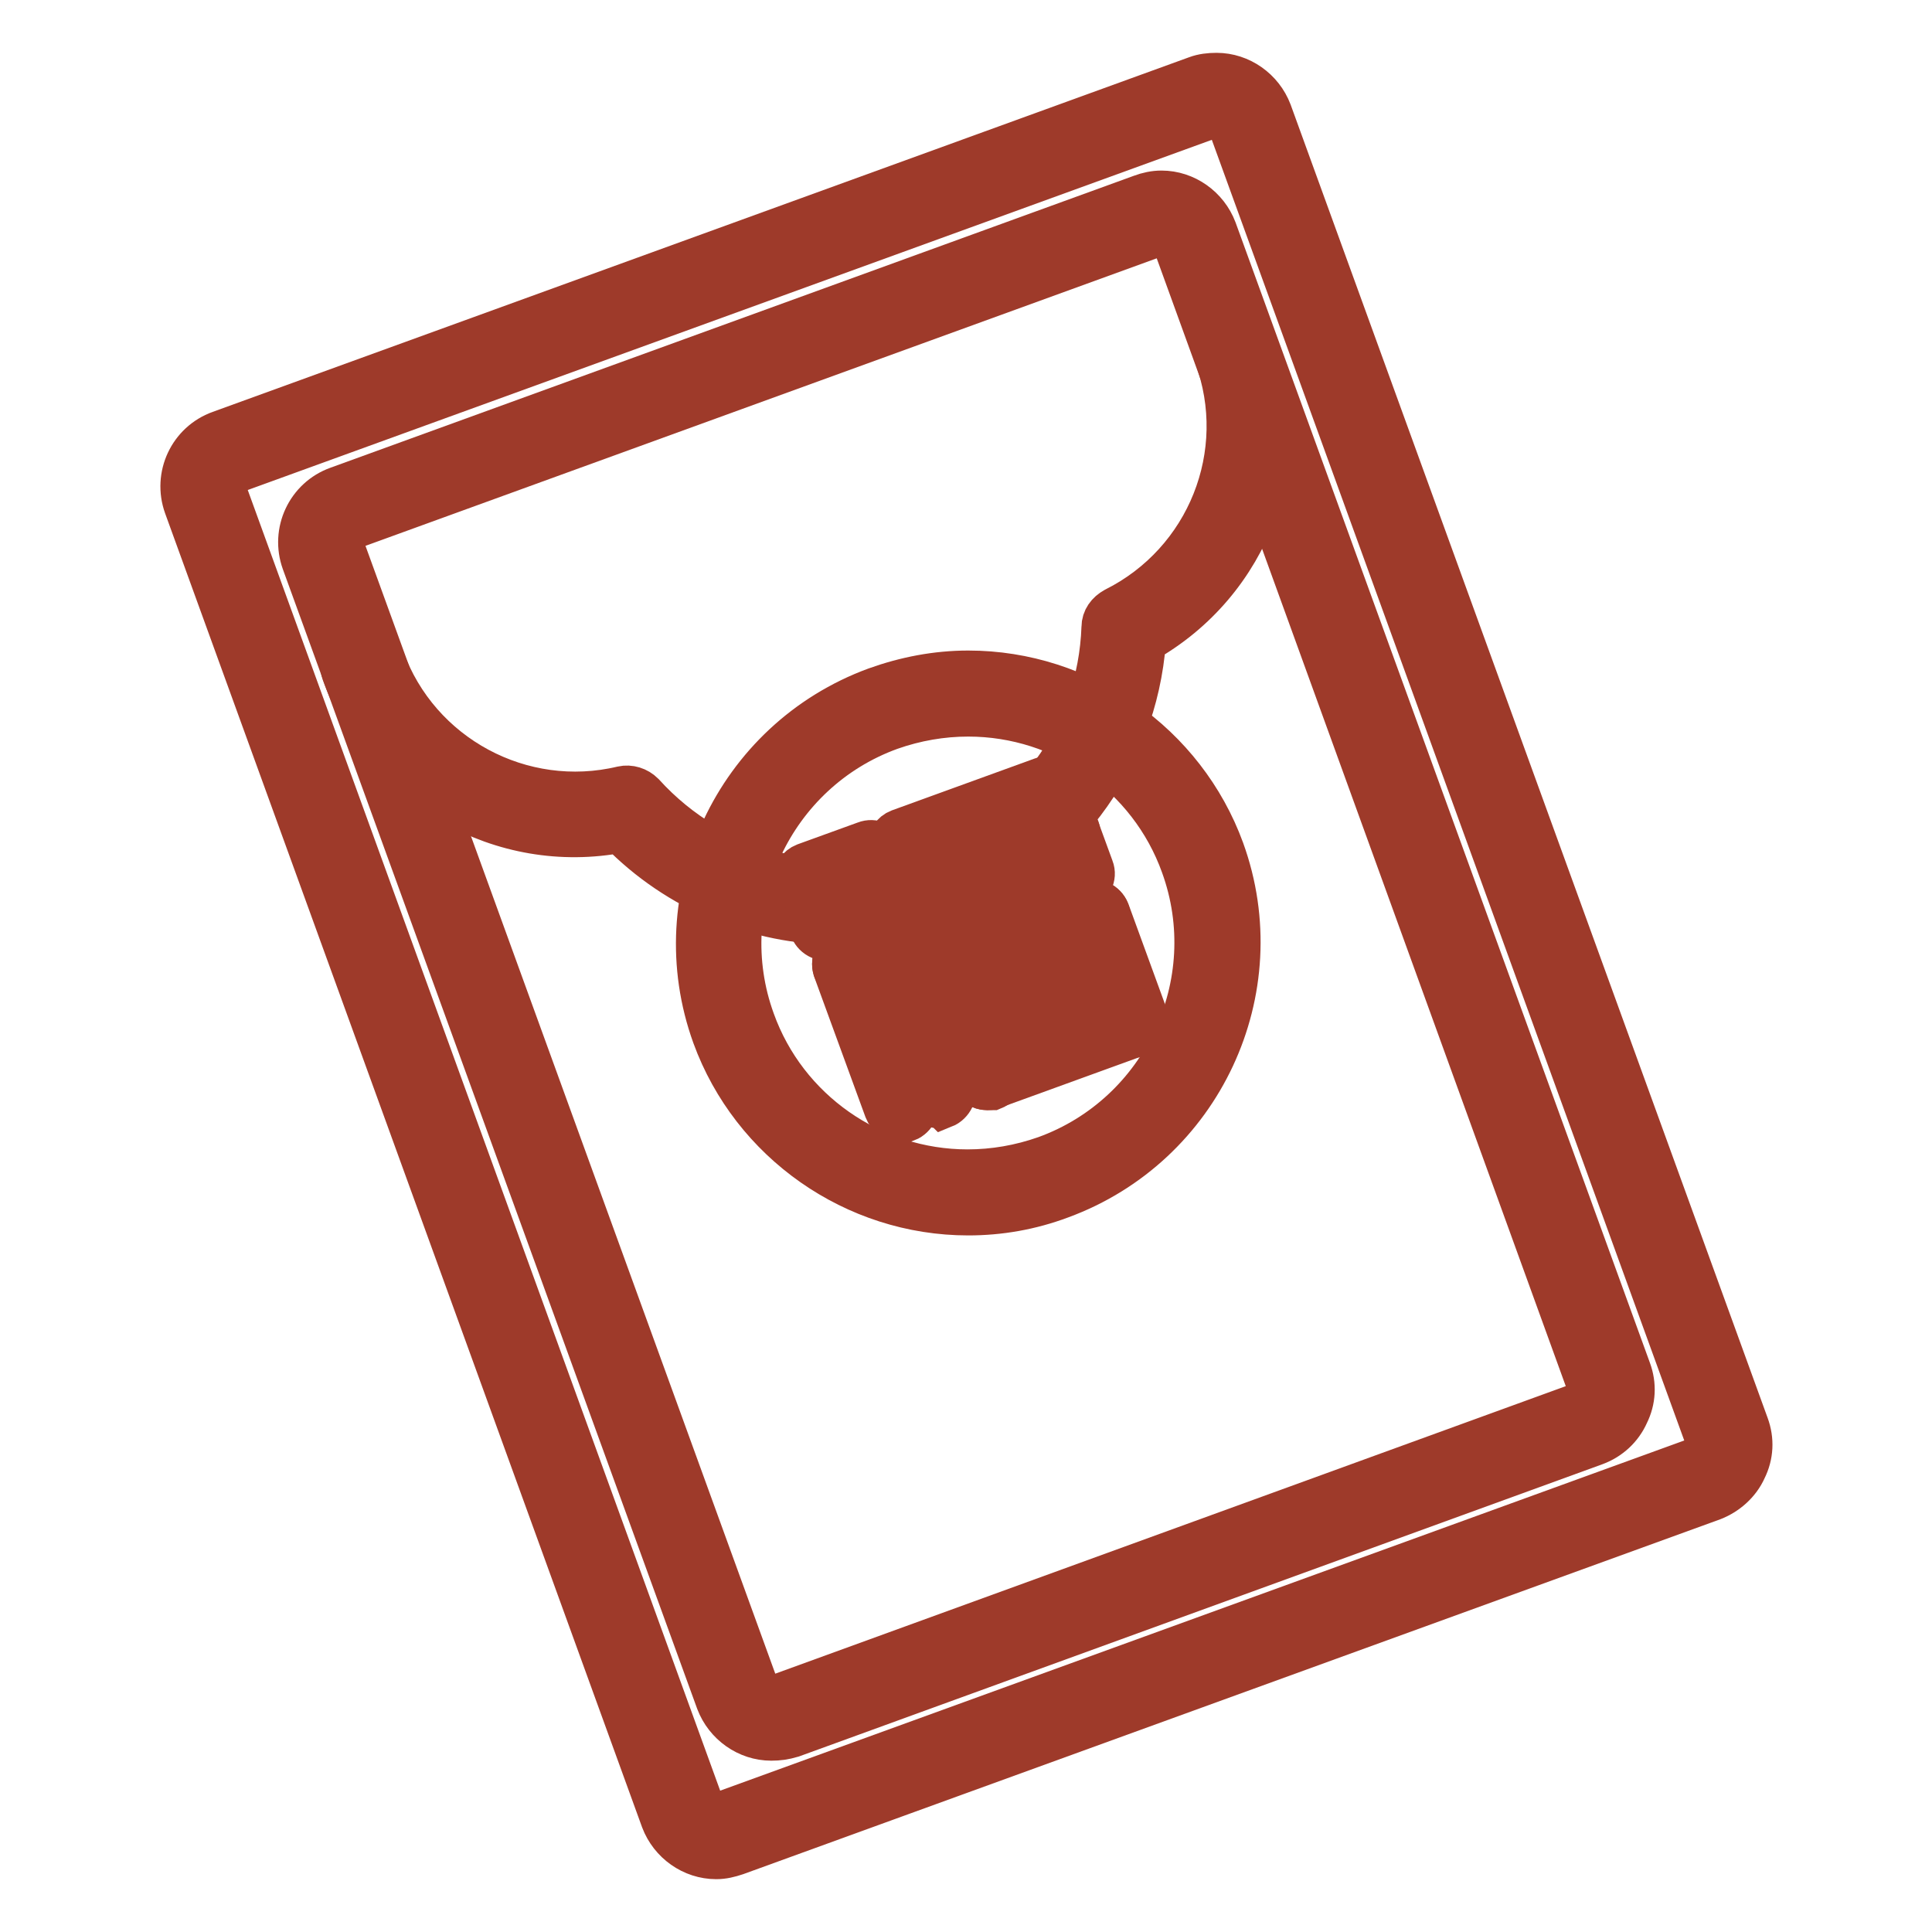
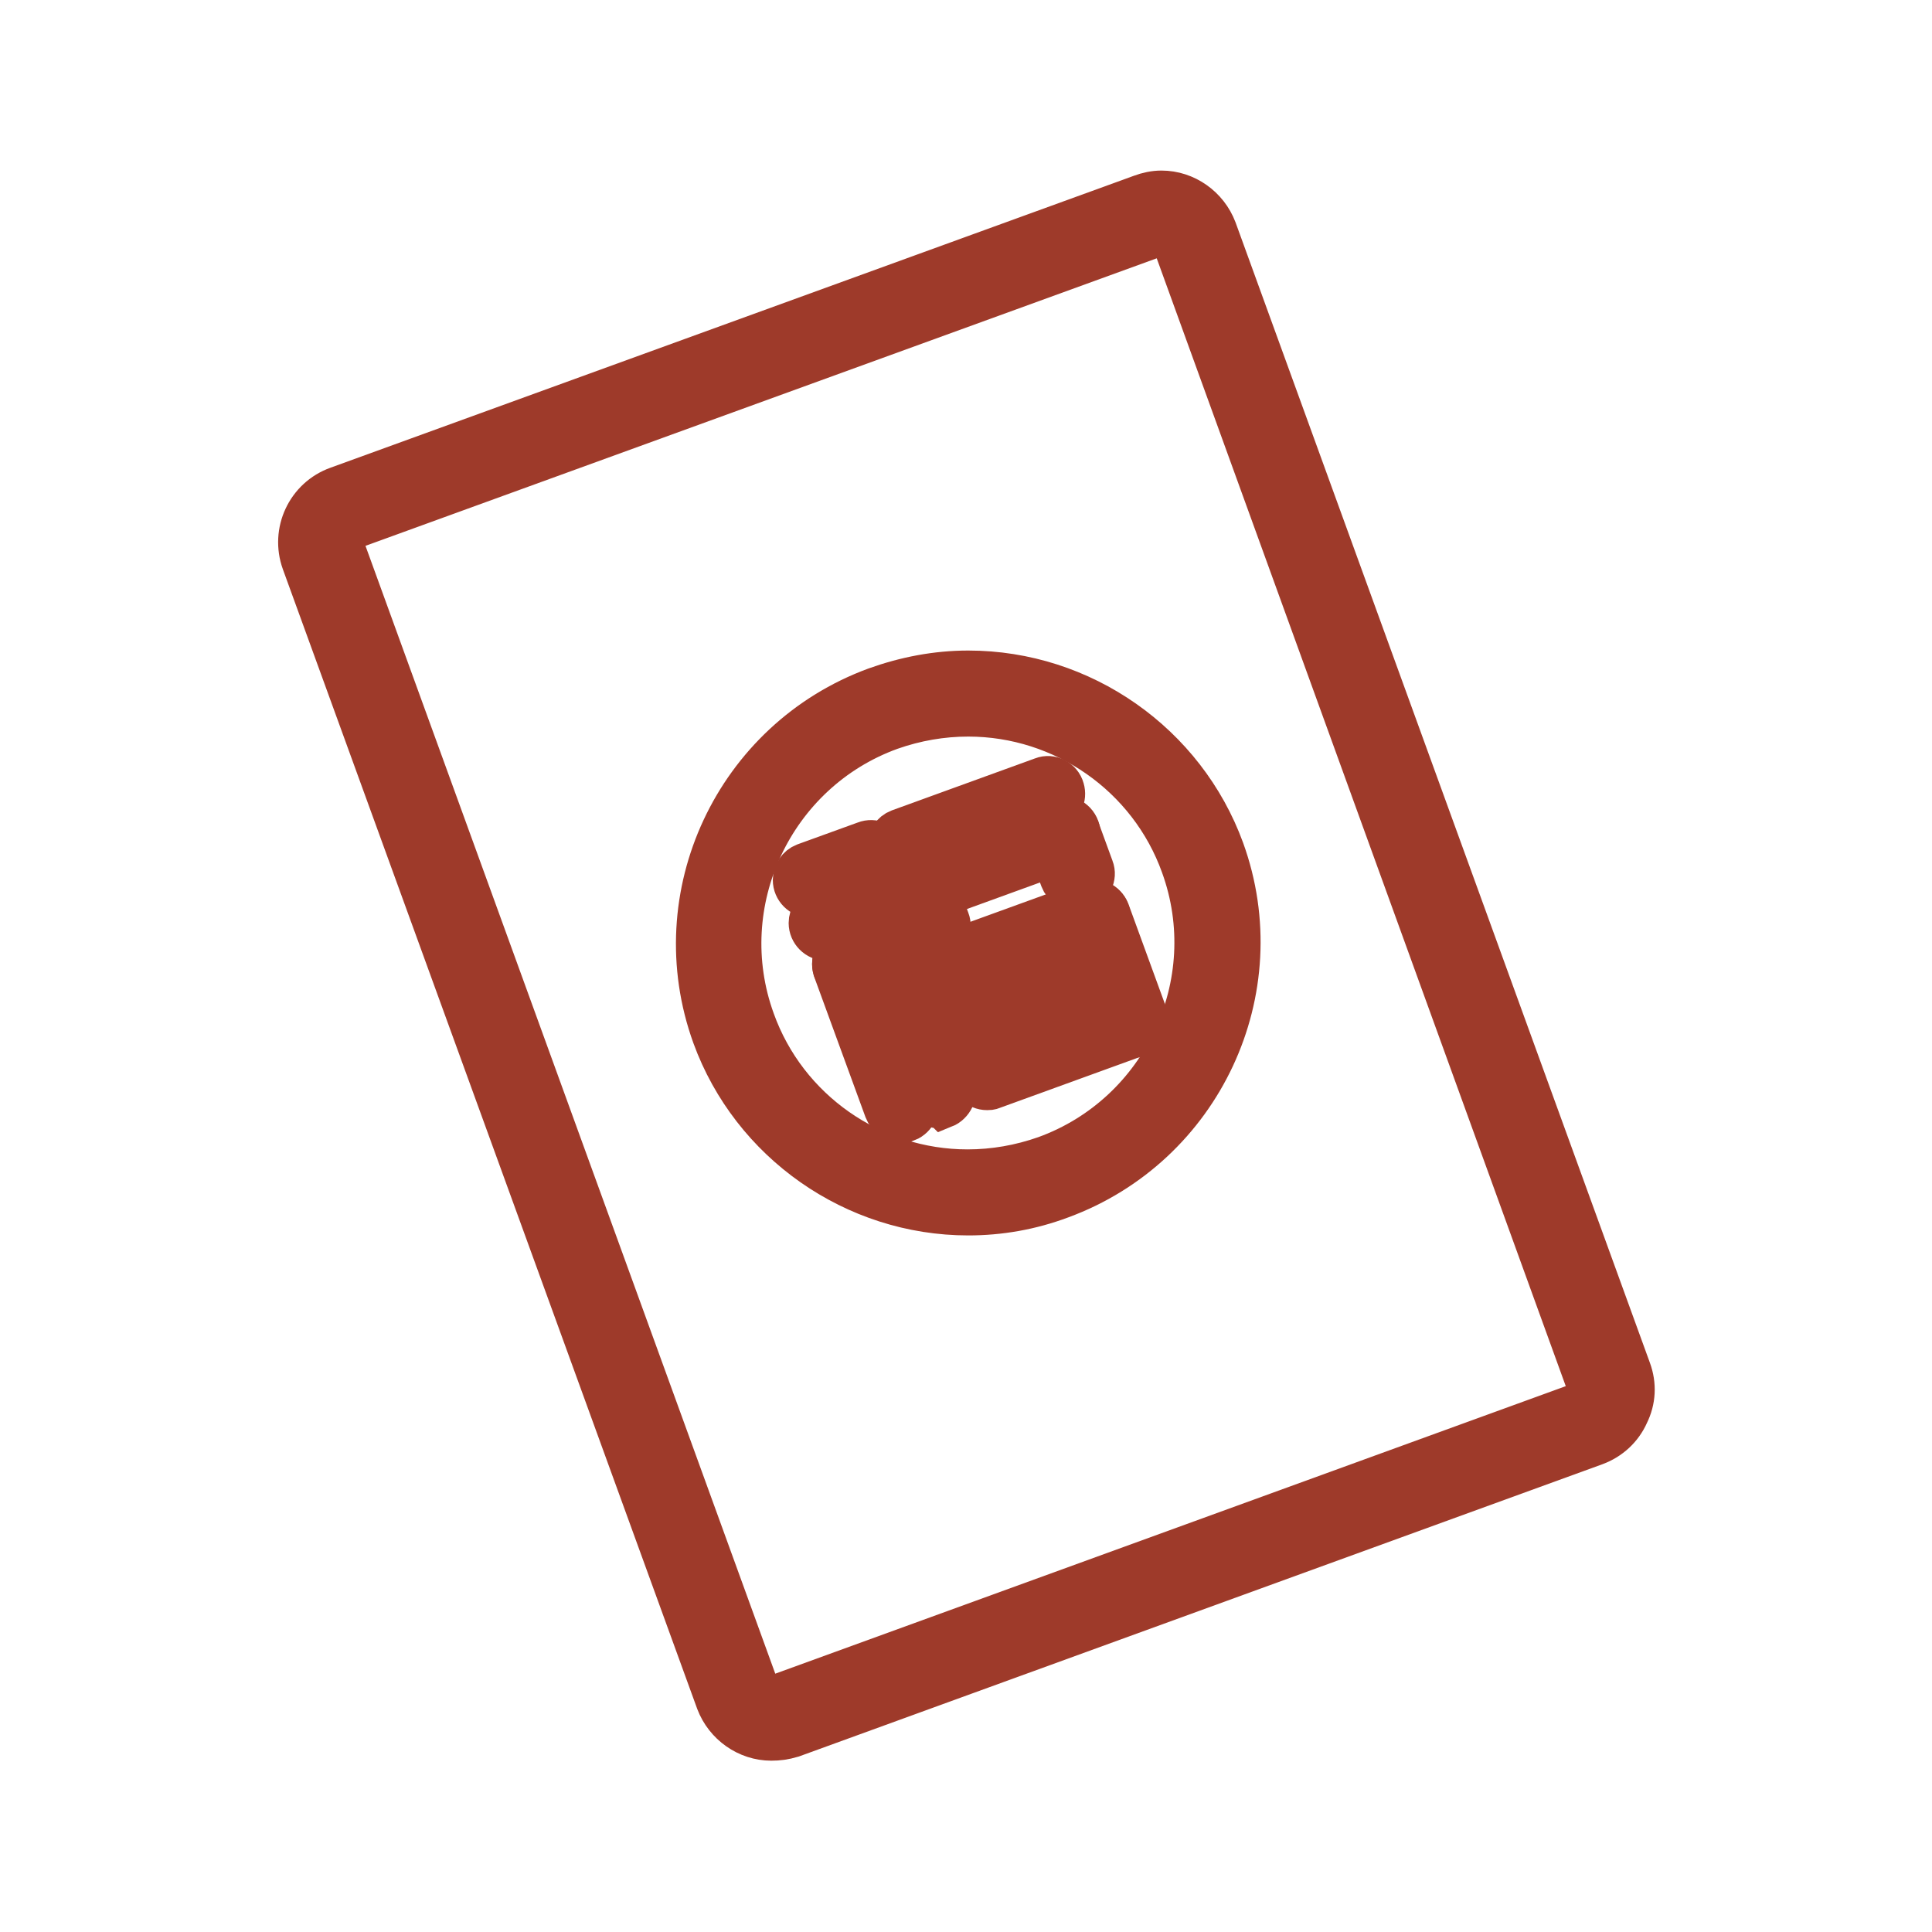
<svg xmlns="http://www.w3.org/2000/svg" version="1.1" x="0px" y="0px" viewBox="0 0 256 256" enable-background="new 0 0 256 256" xml:space="preserve">
  <g>
-     <path stroke-width="6" fill-opacity="0" stroke="#9e3a2a" d="M111.1,122.2c-10.7,0-21.2-4.3-28.9-12.2C66.6,113,51,104.2,45.6,89.1c-0.5-1.4,0.2-2.9,1.6-3.4 c1.4-0.5,2.9,0.2,3.4,1.6c4.7,13,18.5,20.4,31.9,17.2c0.9-0.2,1.9,0.1,2.6,0.8c9.6,10.6,24.6,14.4,38.1,9.5 c13.5-4.9,22.6-17.3,23.1-31.7c0-1,0.6-1.8,1.5-2.3c12.4-6.2,18.2-20.7,13.4-33.7c-0.5-1.4,0.2-2.9,1.6-3.4 c1.4-0.5,2.9,0.2,3.4,1.6c5.5,15.1-0.8,31.8-14.7,39.6c-1.2,15.9-11.5,29.5-26.6,35C120.6,121.4,115.9,122.2,111.1,122.2 L111.1,122.2z" />
-     <path stroke-width="6" fill-opacity="0" stroke="#9e3a2a" d="M94.9,246c-3.1,0-5.9-2-7-4.9L24.7,67c-1.4-3.9,0.6-8.2,4.5-9.6l129.4-47c0.8-0.3,1.7-0.4,2.6-0.4 c3.1,0,5.9,2,7,4.9l63.2,174c0.7,1.9,0.6,3.9-0.3,5.7c-0.8,1.8-2.4,3.2-4.2,3.9l-129.4,47C96.6,245.8,95.8,246,94.9,246L94.9,246z  M161.1,15.3c-0.2,0-0.5,0-0.7,0.1l-129.4,47c-1.1,0.4-1.7,1.6-1.3,2.7l63.2,174c0.4,1.1,1.6,1.7,2.7,1.3l129.4-47 c0.5-0.2,1-0.6,1.2-1.1c0.2-0.5,0.3-1.1,0.1-1.6l-63.2-174C162.8,15.9,162,15.3,161.1,15.3z" />
    <path stroke-width="6" fill-opacity="0" stroke="#9e3a2a" d="M102.2,230.3c-3.1,0-5.9-2-7-4.9L40.3,74.4c-1.4-3.9,0.6-8.2,4.5-9.6l106.5-38.7c0.8-0.3,1.7-0.5,2.6-0.5 c3.1,0,5.9,2,7,4.9l54.9,151.1c0.7,1.9,0.6,3.9-0.3,5.7c-0.8,1.8-2.3,3.2-4.2,3.9l-106.4,38.7C103.9,230.2,103.1,230.3,102.2,230.3 L102.2,230.3z M153.8,31c-0.2,0-0.5,0-0.7,0.1L46.6,69.8c-1.1,0.4-1.7,1.6-1.3,2.7l54.9,151.1c0.4,1.1,1.6,1.7,2.7,1.3l106.4-38.7 c0.5-0.2,1-0.6,1.2-1.1c0.2-0.5,0.3-1.1,0.1-1.6L155.8,32.4C155.5,31.6,154.7,31,153.8,31z" />
    <path stroke-width="6" fill-opacity="0" stroke="#ecc05a" d="M95.2,125c0,18.2,14.8,33,33,33c18.2,0,33-14.8,33-33c0,0,0,0,0,0c0-18.2-14.8-33-33-33 C110,91.9,95.2,106.7,95.2,125z" />
    <path stroke-width="6" fill-opacity="0" stroke="#9e3a2a" d="M128.3,160.7c-15,0-28.5-9.5-33.6-23.5c-6.7-18.5,2.9-39,21.4-45.8c3.9-1.4,8-2.2,12.2-2.2 c15,0,28.5,9.5,33.6,23.5c6.7,18.5-2.9,39-21.4,45.8C136.5,160,132.4,160.7,128.3,160.7L128.3,160.7z M128.3,94.6 c-3.5,0-7,0.6-10.4,1.8c-15.7,5.7-23.9,23.2-18.2,38.9c4.3,12,15.8,20,28.5,20c3.5,0,7-0.6,10.4-1.8c15.7-5.7,23.9-23.2,18.2-38.9 C152.5,102.6,141,94.6,128.3,94.6L128.3,94.6z" />
    <path stroke-width="6" fill-opacity="0" stroke="#9e3a2a" d="M107.4,118.6c-1.1,0-2-0.9-2-2c0-0.8,0.5-1.6,1.3-1.9l8-2.9c1-0.4,2.2,0.1,2.6,1.2c0.4,1-0.1,2.2-1.2,2.6 c0,0,0,0-0.1,0l-8,2.9C107.9,118.6,107.7,118.6,107.4,118.6z M119.9,114.1c-1.1,0-2-0.9-2-2c0-0.8,0.5-1.6,1.3-1.9l19-6.9 c1-0.4,2.2,0.2,2.5,1.3c0.3,1-0.2,2.1-1.2,2.5l-19,6.9C120.3,114.1,120.1,114.1,119.9,114.1z M109.5,124.3c-1.1,0-2-0.9-2-2 c0-0.8,0.5-1.6,1.3-1.9l8-2.9c1-0.4,2.2,0.2,2.5,1.2c0.4,1-0.2,2.1-1.2,2.5l-8,2.9C110,124.3,109.8,124.3,109.5,124.3z" />
    <path stroke-width="6" fill-opacity="0" stroke="#9e3a2a" d="M124.4,146.5c-0.8,0-1.6-0.5-1.9-1.3l-8.8-24.3c-0.4-1,0.2-2.2,1.2-2.5c1-0.4,2.1,0.2,2.5,1.2l8.8,24.3 c0.4,1-0.2,2.2-1.2,2.6C124.9,146.4,124.6,146.5,124.4,146.5z" />
    <path stroke-width="6" fill-opacity="0" stroke="#9e3a2a" d="M112.6,129.7c-1.1,0-2-0.9-2-2c0-0.8,0.5-1.6,1.3-1.9l7-2.5c1-0.4,2.2,0.2,2.6,1.2c0.4,1-0.2,2.2-1.2,2.6 l0,0l-7,2.5C113.1,129.7,112.9,129.7,112.6,129.7z" />
    <path stroke-width="6" fill-opacity="0" stroke="#9e3a2a" d="M119.4,148.3c-0.8,0-1.6-0.5-1.9-1.3l-6.8-18.6c-0.3-1.1,0.2-2.2,1.3-2.5c1-0.3,2.1,0.2,2.5,1.2l6.8,18.6 c0.4,1-0.2,2.2-1.2,2.6C119.9,148.2,119.6,148.3,119.4,148.3z M123.7,124.6c-0.8,0-1.6-0.5-1.9-1.3l-1.9-5.1 c-0.4-1,0.2-2.2,1.2-2.5c1-0.4,2.1,0.2,2.5,1.2l1.9,5.1c0.4,1-0.2,2.2-1.2,2.6C124.1,124.5,123.9,124.6,123.7,124.6z" />
    <path stroke-width="6" fill-opacity="0" stroke="#9e3a2a" d="M121.8,119.4c-1.1,0-2-0.9-2-2c0-0.8,0.5-1.6,1.3-1.9l19-6.9c1-0.4,2.2,0.1,2.6,1.2s-0.1,2.2-1.2,2.6 c0,0,0,0,0,0l-19,6.9C122.3,119.4,122,119.4,121.8,119.4z" />
    <path stroke-width="6" fill-opacity="0" stroke="#9e3a2a" d="M142.7,117.7c-0.8,0-1.6-0.5-1.9-1.3l-1.9-5.2c-0.3-1.1,0.2-2.2,1.3-2.5c1-0.3,2.1,0.2,2.5,1.2l1.9,5.2 c0.4,1-0.2,2.2-1.2,2.6C143.1,117.6,142.9,117.7,142.7,117.7L142.7,117.7z" />
-     <path stroke-width="6" fill-opacity="0" stroke="#9e3a2a" d="M123.7,124.6c-1.1,0-2-0.9-2-2c0-0.8,0.5-1.6,1.3-1.9l19-6.9c1-0.4,2.2,0.2,2.5,1.3c0.3,1-0.2,2.1-1.2,2.5 l-19,6.9C124.1,124.5,123.9,124.6,123.7,124.6z M130.8,144.1c-0.8,0-1.6-0.5-1.9-1.3l-5-13.7c-0.3-1.1,0.2-2.2,1.3-2.5 c1-0.3,2.1,0.2,2.5,1.2l5,13.7c0.4,1-0.2,2.2-1.2,2.6C131.2,144.1,131,144.1,130.8,144.1L130.8,144.1z" />
    <path stroke-width="6" fill-opacity="0" stroke="#9e3a2a" d="M130.8,144.1c-1.1,0-2-0.9-2-2c0-0.8,0.5-1.6,1.3-1.9l19-6.9c1-0.3,2.2,0.2,2.5,1.3c0.3,1-0.2,2.1-1.2,2.5 l-19,6.9C131.2,144.1,131,144.1,130.8,144.1L130.8,144.1z" />
    <path stroke-width="6" fill-opacity="0" stroke="#9e3a2a" d="M149.8,137.2c-0.8,0-1.6-0.5-1.9-1.3l-5-13.7c-0.4-1,0.2-2.2,1.2-2.6c1-0.4,2.2,0.2,2.6,1.2l5,13.7 c0.4,1-0.2,2.2-1.2,2.6C150.2,137.2,150,137.2,149.8,137.2L149.8,137.2z" />
    <path stroke-width="6" fill-opacity="0" stroke="#9e3a2a" d="M125.8,130.5c-1.1,0-2-0.9-2-2c0-0.8,0.5-1.6,1.3-1.9l19-6.9c1-0.4,2.2,0.1,2.6,1.2c0.4,1-0.1,2.2-1.2,2.6 c0,0,0,0,0,0l-19,6.9C126.3,130.4,126,130.5,125.8,130.5z M128.4,137.5c-1.1,0-2-0.9-2-2c0-0.8,0.5-1.6,1.3-1.9l19-6.9 c1.1-0.3,2.2,0.2,2.5,1.3c0.3,1-0.2,2.1-1.2,2.5l-19,6.9C128.8,137.4,128.6,137.5,128.4,137.5z" />
    <path stroke-width="6" fill-opacity="0" stroke="#9e3a2a" d="M140.1,140.4c-0.8,0-1.6-0.5-1.9-1.3l-4.6-12.6c-0.4-1,0.2-2.2,1.2-2.6c1-0.4,2.2,0.2,2.6,1.2l4.6,12.6 c0.4,1-0.2,2.2-1.2,2.6C140.6,140.4,140.3,140.4,140.1,140.4L140.1,140.4z" />
  </g>
</svg>